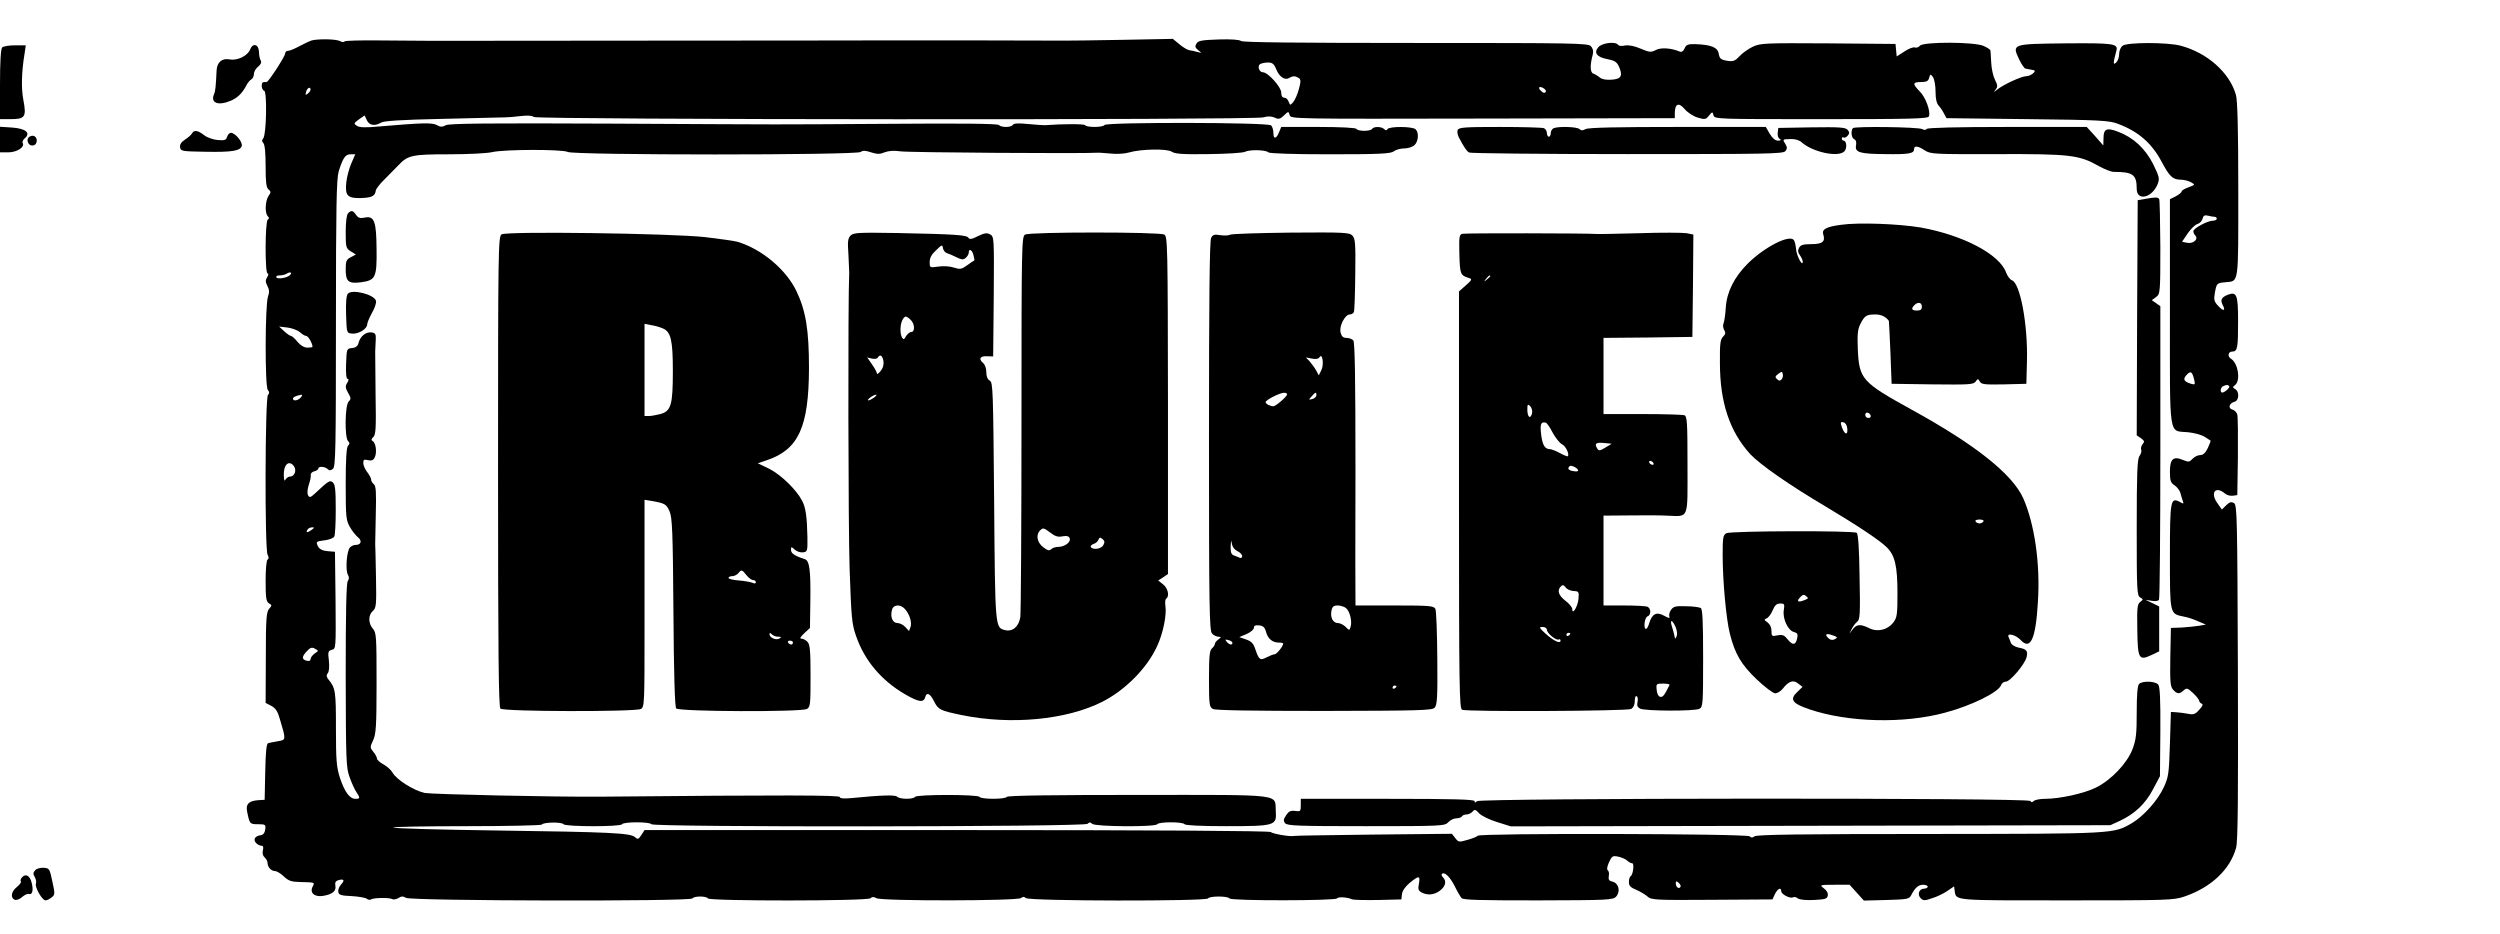
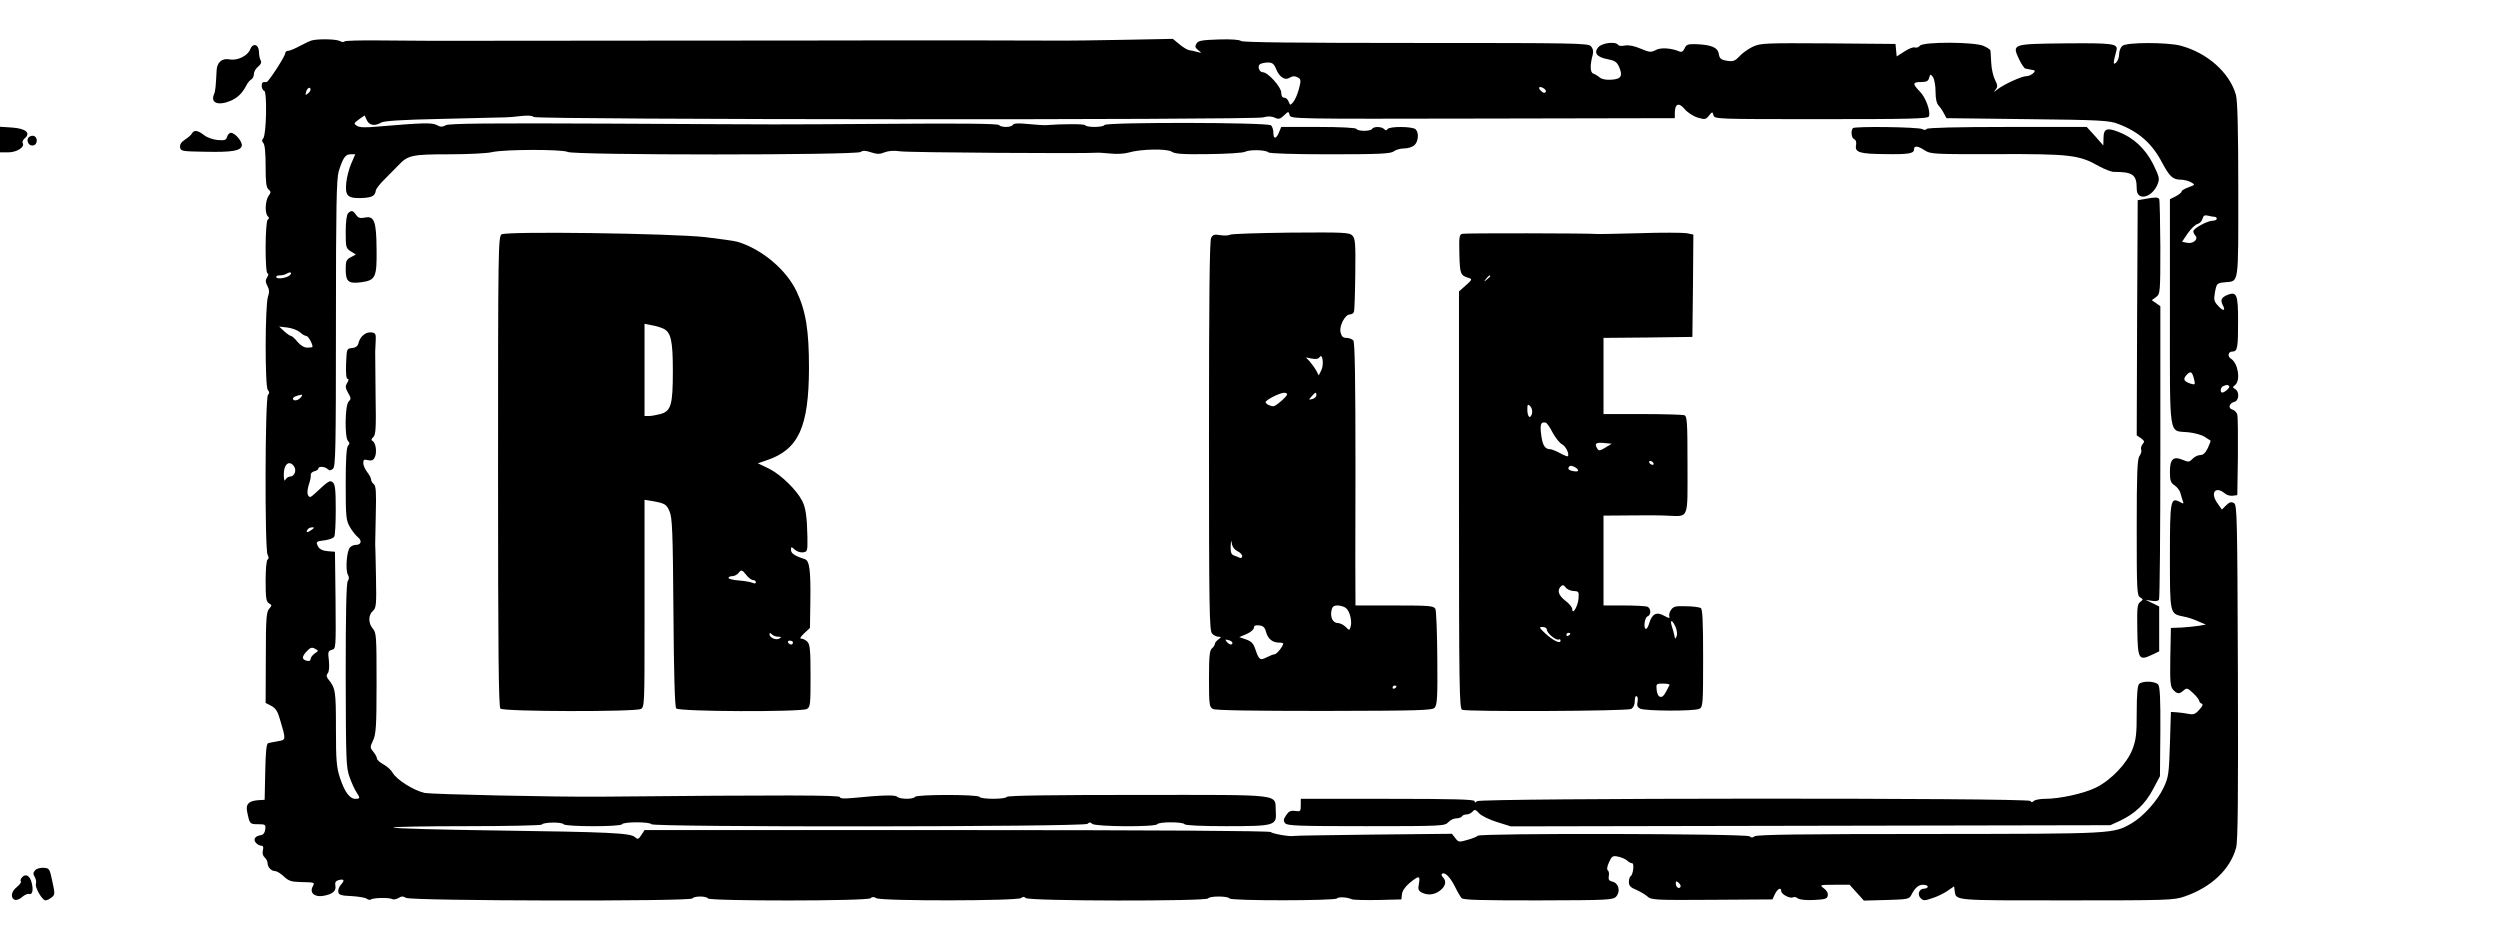
<svg xmlns="http://www.w3.org/2000/svg" version="1.0" width="1280pt" height="478pt" viewBox="0 0 1280 478" preserveAspectRatio="xMidYMid meet">
  <g transform="translate(0,478) scale(0.1,-0.1)" fill="#000000" stroke="none">
    <path d="M1596 4573 c-10 -3 -38 -16 -62 -29 -24 -13 -50 -24 -58 -24 -9 0 -16 -6 -16 -14 0 -14 -86 -147 -95 -146 -21 1 -25 -2 -25 -20 0 -11 6 -23 13 -25 15 -6 11 -223 -5 -243 -8 -9 -8 -16 0 -24 8 -8 12 -51 12 -119 0 -82 3 -109 15 -119 13 -11 13 -15 0 -33 -17 -25 -20 -88 -4 -104 8 -8 8 -13 0 -17 -14 -9 -15 -276 -1 -276 6 0 5 -8 -2 -19 -10 -16 -9 -25 1 -45 10 -18 11 -32 3 -55 -15 -44 -16 -459 -1 -477 9 -11 9 -18 1 -26 -15 -15 -17 -790 -2 -818 7 -13 7 -21 0 -25 -6 -3 -10 -51 -10 -110 0 -88 3 -105 17 -114 16 -9 16 -11 1 -28 -14 -16 -17 -49 -17 -250 l-1 -232 29 -15 c22 -12 33 -28 44 -68 32 -107 32 -106 -10 -113 -21 -4 -44 -8 -50 -10 -9 -3 -13 -45 -15 -147 l-3 -143 -34 -2 c-48 -4 -63 -20 -56 -57 13 -65 14 -66 56 -66 38 0 40 -2 37 -27 -2 -17 -10 -27 -22 -29 -30 -4 -41 -21 -26 -39 7 -8 19 -15 27 -15 11 0 13 -7 9 -24 -4 -15 0 -28 9 -36 8 -7 15 -20 15 -29 0 -21 19 -41 39 -41 8 0 28 -12 44 -27 24 -23 38 -28 85 -29 76 -2 74 -1 63 -23 -17 -32 9 -55 53 -48 48 8 69 25 63 53 -3 16 2 24 17 28 28 7 32 -1 12 -23 -10 -11 -16 -28 -14 -38 3 -15 15 -19 68 -21 35 -2 70 -8 77 -13 7 -6 17 -8 22 -4 15 9 94 10 108 2 7 -4 21 -2 33 5 15 10 24 10 39 1 25 -16 1456 -19 1466 -3 8 13 72 13 80 0 9 -14 817 -14 832 1 8 8 17 8 31 0 29 -15 721 -14 740 1 9 8 16 8 24 0 16 -16 924 -17 933 -2 8 13 102 13 110 0 8 -13 542 -12 550 0 5 9 52 7 76 -4 8 -4 69 -5 135 -4 l119 3 3 27 c2 17 17 39 40 58 47 38 54 38 47 -4 -6 -28 -3 -36 13 -45 31 -17 67 -13 96 10 28 22 33 48 14 67 -6 6 -9 14 -6 17 13 13 39 -11 64 -58 14 -29 31 -58 37 -65 8 -10 93 -12 392 -12 363 1 384 2 400 20 23 26 13 68 -19 76 -18 4 -22 11 -19 29 3 12 0 25 -5 29 -6 3 -4 19 6 41 15 32 19 35 47 29 16 -3 37 -12 46 -20 8 -8 20 -14 26 -14 11 0 5 -58 -8 -66 -5 -3 -9 -16 -9 -30 0 -19 8 -28 38 -40 20 -9 46 -24 57 -34 19 -18 41 -19 330 -17 l310 2 13 28 c14 28 32 36 32 14 0 -16 47 -40 61 -31 6 3 16 1 24 -6 8 -6 41 -10 81 -8 59 3 69 6 72 22 3 12 -5 27 -19 37 -24 18 -23 19 54 19 l77 0 36 -40 37 -41 116 3 c107 3 116 5 126 24 19 38 37 54 61 54 13 0 24 -4 24 -10 0 -5 -9 -10 -19 -10 -25 0 -36 -30 -17 -49 13 -13 21 -13 58 0 24 7 59 24 78 37 l35 24 3 -24 c8 -50 -11 -48 572 -48 521 0 550 1 605 20 137 47 234 139 264 250 9 34 11 255 9 899 -3 798 -4 855 -20 865 -14 8 -22 6 -40 -11 l-22 -22 -21 30 c-41 55 -13 94 37 52 9 -8 27 -13 40 -11 l23 3 3 195 c1 107 0 205 -3 216 -2 12 -14 24 -25 27 -24 6 -17 33 11 40 23 6 26 52 3 65 -14 8 -14 10 0 21 29 24 15 111 -21 134 -20 12 -15 37 6 37 27 0 30 17 30 157 0 134 -7 151 -52 134 -33 -13 -40 -26 -27 -52 17 -31 4 -35 -23 -5 -21 22 -23 32 -17 66 9 50 10 51 55 55 69 7 65 -19 65 473 0 311 -4 457 -12 486 -32 114 -147 216 -283 252 -67 18 -274 18 -297 0 -10 -7 -18 -26 -18 -43 0 -17 -7 -36 -16 -44 -16 -13 -15 -3 2 62 10 36 -17 39 -261 37 -275 -3 -274 -3 -237 -82 12 -25 27 -47 32 -47 6 -1 15 -3 20 -4 6 -1 15 -3 21 -4 21 -2 -12 -31 -36 -31 -24 0 -116 -42 -150 -69 -18 -15 -19 -15 -7 1 11 14 10 22 -4 50 -9 18 -18 58 -19 88 -2 30 -3 58 -4 62 0 3 -15 14 -33 22 -43 22 -310 23 -328 2 -6 -8 -18 -12 -26 -9 -8 3 -32 -6 -54 -21 l-39 -25 -3 32 -3 32 -345 3 c-322 2 -347 1 -385 -17 -22 -10 -53 -32 -68 -48 -24 -26 -33 -29 -65 -24 -31 5 -38 11 -42 36 -6 33 -39 46 -120 49 -38 1 -47 -3 -55 -22 -6 -14 -15 -20 -25 -16 -43 18 -96 22 -122 8 -25 -13 -33 -12 -78 7 -33 14 -60 19 -80 16 -16 -4 -32 -2 -35 3 -12 19 -81 11 -101 -11 -26 -29 -8 -52 47 -62 36 -7 47 -14 58 -38 21 -47 12 -64 -38 -67 -27 -2 -49 2 -60 11 -9 8 -24 17 -33 20 -17 6 -18 42 -3 98 4 18 1 31 -10 43 -15 15 -93 16 -899 16 -595 0 -885 3 -892 10 -7 7 -52 10 -114 8 -87 -3 -105 -6 -114 -21 -9 -15 -7 -21 9 -34 19 -15 19 -15 -5 -9 -14 4 -32 8 -41 9 -9 1 -32 15 -50 30 l-34 28 -260 -5 c-143 -3 -276 -4 -295 -4 -28 1 -978 2 -1022 1 -7 0 -485 -1 -1063 -1 -577 -1 -1095 -1 -1150 -1 -55 0 -178 1 -273 2 -96 1 -176 -1 -178 -5 -3 -5 -14 -4 -24 2 -19 10 -109 12 -144 3z m4938 -147 c16 -40 45 -59 67 -45 18 11 30 11 48 0 12 -8 12 -17 1 -58 -7 -26 -20 -56 -29 -66 -15 -17 -15 -17 -23 2 -4 12 -14 21 -23 21 -10 0 -15 9 -15 26 0 28 -68 104 -94 104 -19 0 -30 32 -14 42 7 4 25 8 40 8 22 0 31 -7 42 -34z m3376 -115 c0 -37 5 -60 17 -73 9 -10 21 -28 27 -41 l12 -22 414 -5 c372 -4 420 -7 464 -24 104 -39 174 -99 225 -197 40 -74 55 -88 96 -89 17 0 40 -6 53 -13 22 -13 22 -13 -13 -26 -19 -7 -35 -16 -35 -21 0 -5 -13 -16 -30 -25 l-30 -15 0 -579 c0 -659 -8 -604 92 -614 31 -3 69 -13 85 -23 15 -10 29 -19 31 -20 2 -1 -5 -18 -14 -38 -12 -25 -24 -36 -39 -36 -12 0 -30 -9 -39 -19 -16 -17 -21 -18 -49 -6 -50 21 -67 5 -67 -60 0 -47 4 -57 24 -70 13 -9 27 -27 30 -40 3 -13 9 -31 12 -40 6 -15 4 -16 -15 -5 -48 25 -51 11 -51 -280 0 -298 -1 -292 71 -307 19 -3 52 -14 73 -24 l40 -17 -35 -6 c-19 -3 -59 -7 -89 -9 l-55 -2 -3 -149 c-2 -128 0 -151 14 -167 21 -23 32 -24 54 -4 16 14 20 13 49 -14 17 -16 31 -34 31 -39 0 -6 6 -12 13 -15 8 -3 4 -13 -13 -31 -20 -23 -30 -26 -55 -21 -16 3 -43 7 -60 8 l-30 2 -5 -165 c-5 -152 -7 -169 -32 -222 -31 -67 -103 -147 -162 -182 -96 -56 -85 -55 -1040 -56 -646 0 -883 -3 -893 -12 -10 -8 -17 -8 -25 0 -14 14 -1384 17 -1392 3 -3 -4 -26 -14 -52 -21 -44 -13 -47 -12 -63 9 l-17 22 -399 -4 c-220 -3 -404 -5 -410 -7 -19 -5 -110 11 -119 20 -6 6 -590 10 -1608 10 l-1598 0 -16 -25 c-15 -23 -19 -24 -33 -11 -23 21 -129 26 -713 34 -284 4 -520 10 -524 15 -4 4 164 7 374 7 209 0 383 4 386 8 7 13 103 14 111 2 8 -13 292 -14 300 0 8 13 142 13 150 0 10 -16 2217 -14 2233 2 9 9 15 9 24 0 15 -15 324 -17 333 -2 8 13 132 13 140 0 4 -6 86 -10 213 -10 251 0 259 3 254 76 -6 91 54 84 -703 84 -434 0 -670 -3 -674 -10 -8 -13 -132 -13 -140 0 -8 13 -322 13 -330 0 -8 -13 -78 -13 -92 1 -10 10 -79 8 -231 -7 -42 -4 -62 -2 -62 5 0 10 -274 11 -1225 2 -231 -2 -861 12 -900 19 -56 12 -145 68 -165 104 -7 13 -28 32 -46 42 -19 10 -34 24 -34 30 0 7 -8 22 -18 34 -18 22 -18 25 -2 59 15 31 18 71 18 293 0 239 -1 259 -19 279 -24 28 -24 70 0 91 17 15 19 29 16 175 -2 87 -3 163 -4 168 0 6 1 74 3 152 3 113 1 145 -10 154 -8 6 -14 17 -14 24 0 7 -9 24 -20 38 -11 14 -20 35 -20 46 0 18 4 20 24 15 18 -4 27 -1 34 13 13 23 7 74 -9 84 -9 5 -9 11 3 22 12 13 14 47 11 209 -1 106 -2 209 -2 228 1 19 2 49 3 65 1 24 -3 31 -22 33 -28 4 -58 -20 -66 -53 -4 -17 -14 -25 -34 -27 -27 -3 -27 -4 -30 -80 -2 -50 1 -78 8 -78 6 0 6 -7 -2 -20 -11 -17 -10 -26 4 -51 16 -27 16 -32 3 -45 -19 -19 -21 -184 -3 -202 9 -9 9 -15 0 -24 -8 -8 -12 -66 -12 -196 0 -171 2 -187 22 -221 11 -20 30 -43 41 -52 22 -18 16 -39 -12 -39 -10 0 -24 -6 -30 -14 -16 -19 -23 -114 -10 -138 7 -13 7 -23 0 -32 -8 -9 -11 -161 -11 -483 1 -438 2 -474 20 -522 10 -29 26 -64 35 -77 20 -30 19 -34 -5 -34 -30 0 -55 35 -79 106 -18 56 -21 88 -21 254 0 191 -2 207 -39 252 -10 13 -11 21 -3 31 7 8 9 33 6 64 -6 45 -4 51 15 56 21 5 21 7 19 254 l-3 248 -37 3 c-26 2 -41 10 -49 23 -13 26 -12 27 36 33 21 3 42 11 46 18 5 7 8 70 8 139 0 101 -3 129 -15 139 -15 13 -21 9 -93 -58 -22 -20 -26 -21 -34 -7 -5 10 -3 30 4 53 7 20 12 43 10 50 -1 8 7 16 18 19 12 3 21 9 21 14 0 13 34 11 48 -3 8 -8 15 -8 27 2 13 11 15 97 15 744 0 604 3 739 14 778 22 70 34 88 61 88 l24 0 -20 -46 c-11 -25 -23 -69 -26 -98 -7 -68 6 -82 76 -80 55 2 71 10 75 38 1 9 22 36 47 60 24 24 55 56 69 70 48 51 69 56 259 56 97 0 196 5 220 11 65 15 361 15 388 1 31 -17 1480 -17 1500 0 10 8 24 8 53 -2 31 -10 45 -10 69 0 20 8 48 10 83 5 40 -6 946 -12 1003 -7 6 1 37 -1 69 -4 33 -4 76 -1 95 5 60 18 197 21 221 4 16 -11 56 -14 187 -12 93 1 177 6 188 12 24 12 106 10 119 -3 6 -6 129 -10 316 -10 254 0 310 3 326 15 10 8 34 15 53 15 19 0 43 7 53 17 20 18 24 63 6 81 -15 15 -134 16 -144 1 -4 -8 -9 -8 -17 0 -14 14 -54 14 -62 1 -8 -13 -72 -13 -80 0 -4 6 -80 10 -196 10 l-189 0 -10 -24 c-14 -37 -30 -41 -30 -9 0 16 -5 34 -12 41 -16 16 -843 17 -853 2 -8 -13 -92 -13 -99 -1 -5 7 -113 7 -206 0 -8 0 -47 2 -86 6 -49 5 -73 4 -78 -4 -9 -14 -58 -15 -72 -1 -7 7 -197 9 -565 6 -660 -4 -427 -4 -1414 1 -631 3 -835 1 -852 -8 -18 -10 -28 -10 -47 1 -25 13 -75 11 -301 -8 -64 -6 -95 -5 -108 4 -17 11 -16 13 11 33 l29 20 11 -24 c13 -28 41 -32 75 -12 15 8 106 14 297 18 151 4 281 7 288 7 6 0 27 1 45 1 17 0 56 3 85 7 34 4 58 2 65 -5 14 -14 3686 -16 3735 -2 23 7 41 6 58 -1 20 -10 28 -8 48 11 23 22 23 22 29 2 5 -20 9 -20 988 -18 l984 2 0 27 c1 48 20 55 50 20 15 -18 44 -37 67 -44 37 -11 42 -10 58 10 17 21 18 21 23 2 5 -20 16 -20 551 -20 458 0 547 2 552 14 10 25 -17 99 -47 128 -38 39 -37 48 7 48 28 0 37 5 41 21 6 21 7 21 20 4 7 -11 13 -43 13 -74z m-1996 -2 c-4 -6 -11 -6 -20 2 -21 17 -17 31 6 19 11 -6 18 -15 14 -21z m-6324 12 c0 -5 -6 -14 -14 -20 -12 -10 -13 -8 -9 8 5 21 23 30 23 12z m9748 -651 c6 0 12 -4 12 -10 0 -5 -9 -10 -20 -10 -27 0 -100 -39 -100 -54 0 -7 5 -17 10 -22 18 -18 -11 -44 -42 -37 l-26 5 29 43 c16 23 38 45 50 48 11 3 23 15 26 27 4 16 11 20 27 16 11 -3 27 -6 34 -6z m-9854 -299 c-15 -14 -62 -22 -69 -11 -3 6 4 10 17 10 13 0 30 4 38 10 17 10 28 4 14 -9z m52 -292 c11 -11 26 -19 32 -19 10 0 32 -38 32 -56 0 -2 -12 -4 -26 -4 -16 0 -35 11 -51 30 -13 17 -29 30 -33 30 -5 0 -21 11 -35 24 l-26 24 43 -5 c24 -3 52 -14 64 -24z m9698 -242 c6 -26 5 -28 -16 -22 -37 12 -43 23 -23 45 21 23 29 18 39 -23z m179 -34 c7 -6 -21 -32 -35 -33 -13 0 -9 28 5 33 18 8 23 8 30 0z m-9873 -58 c-14 -17 -40 -20 -40 -6 0 8 18 16 44 20 5 0 3 -6 -4 -14z m-35 -352 c15 -21 3 -53 -20 -53 -8 0 -18 -7 -23 -15 -5 -11 -8 -5 -9 21 -2 56 27 81 52 47z m89 -327 c-21 -15 -30 -14 -19 3 3 6 14 11 23 11 13 0 13 -2 -4 -14z m17 -632 c-12 -9 -21 -21 -21 -29 0 -8 -7 -11 -20 -8 -26 7 -25 21 1 49 18 19 26 21 41 13 20 -11 20 -11 -1 -25z m6993 -1195 c-8 -13 -24 -1 -24 18 0 13 3 13 15 3 8 -7 12 -16 9 -21z" />
-     <path d="M7463 4114 c-3 -8 0 -25 6 -37 28 -53 40 -70 53 -78 7 -4 371 -8 809 -8 708 0 798 1 810 15 10 12 10 20 1 35 -16 26 -17 26 25 27 23 1 45 -5 58 -17 56 -50 187 -78 218 -46 15 15 12 55 -4 55 -5 0 -9 5 -9 11 0 5 4 8 9 5 5 -3 14 1 21 9 10 12 10 18 0 30 -11 13 -41 15 -184 13 l-171 -3 -3 -24 c-2 -13 2 -28 10 -32 9 -6 7 -9 -9 -9 -14 0 -28 12 -42 35 l-20 35 -451 0 c-307 0 -458 -3 -472 -11 -14 -8 -23 -8 -31 0 -12 12 -105 15 -131 5 -9 -3 -16 -15 -16 -25 0 -10 -4 -19 -10 -19 -5 0 -10 9 -10 19 0 10 -7 22 -16 25 -9 3 -110 6 -225 6 -181 0 -210 -2 -216 -16z" />
    <path d="M9487 4124 c-12 -13 -8 -52 7 -57 8 -3 12 -15 9 -30 -7 -37 17 -45 148 -46 123 -2 149 3 149 25 0 20 20 17 55 -6 29 -19 46 -20 370 -19 375 1 420 -4 522 -62 29 -16 63 -29 75 -29 99 0 118 -14 118 -87 0 -64 78 -47 107 24 11 29 9 37 -23 103 -40 79 -101 136 -178 165 -59 23 -76 16 -76 -32 l-1 -38 -42 48 -43 47 -406 0 c-261 0 -409 -4 -413 -10 -4 -6 -13 -7 -23 -1 -20 11 -345 15 -355 5z" />
    <path d="M10980 3761 l-35 -6 -3 -602 -2 -602 22 -15 c18 -13 19 -18 8 -30 -7 -9 -10 -22 -7 -29 3 -7 -1 -21 -9 -32 -11 -15 -14 -86 -14 -366 0 -321 1 -349 18 -358 16 -9 16 -11 0 -23 -15 -11 -17 -30 -15 -142 2 -150 8 -160 72 -130 l40 19 0 115 0 115 -35 17 -35 17 31 -5 c18 -4 34 -1 38 5 4 6 7 346 7 757 l0 746 -22 16 -22 15 22 16 c21 16 22 22 22 255 -1 130 -3 242 -6 247 -7 10 -21 10 -75 0z" />
    <path d="M1782 3688 c-7 -7 -12 -44 -12 -95 0 -78 1 -84 26 -100 l26 -16 -26 -14 c-23 -12 -26 -20 -26 -62 0 -63 14 -75 80 -66 73 10 80 25 78 171 -1 141 -12 170 -60 160 -24 -5 -34 -2 -45 14 -16 23 -24 25 -41 8z" />
-     <path d="M9426 3629 c-76 -10 -99 -23 -91 -49 12 -37 -4 -50 -61 -50 -42 0 -55 -4 -63 -19 -7 -13 -6 -24 4 -37 8 -11 15 -26 15 -34 0 -29 -32 31 -34 64 -2 18 -6 39 -11 46 -20 32 -149 -33 -236 -119 -70 -70 -108 -146 -113 -226 -2 -33 -7 -68 -11 -79 -5 -10 -3 -26 3 -36 8 -13 7 -21 -6 -34 -14 -14 -17 -37 -16 -134 0 -203 50 -351 155 -467 51 -54 198 -157 389 -270 159 -95 275 -172 310 -207 42 -41 55 -96 55 -235 0 -108 -2 -125 -21 -150 -29 -38 -81 -51 -124 -29 -45 22 -64 20 -84 -6 l-17 -23 12 25 c7 14 19 30 28 37 14 10 16 39 12 230 -2 148 -7 220 -15 225 -18 12 -644 10 -667 -2 -17 -10 -19 -22 -19 -111 0 -133 18 -329 37 -404 26 -103 58 -158 138 -234 41 -39 84 -71 94 -71 11 0 28 11 38 23 31 40 55 48 80 27 l22 -17 -25 -24 c-43 -40 -30 -60 61 -91 199 -67 483 -74 693 -17 136 36 276 105 288 142 3 9 14 17 24 17 22 0 97 89 106 125 8 32 0 42 -40 49 -19 4 -36 14 -40 24 -3 9 -9 23 -12 30 -11 24 37 12 62 -15 50 -54 77 5 88 194 13 196 -17 400 -75 532 -56 124 -246 275 -574 455 -252 139 -266 155 -273 307 -3 77 -1 102 13 130 22 43 31 49 77 49 29 0 53 -11 69 -33 1 -1 4 -74 8 -162 l6 -160 209 -3 c186 -2 210 -1 221 14 11 16 13 16 22 0 8 -14 24 -16 124 -14 l114 3 3 115 c5 190 -35 401 -77 415 -9 3 -23 21 -30 40 -33 93 -220 191 -436 230 -113 19 -318 27 -409 14z m414 -419 c0 -15 -7 -20 -25 -20 -27 0 -32 9 -13 28 18 18 38 14 38 -8z m-719 -373 c-8 -8 -14 -7 -23 2 -11 10 -9 15 7 27 18 13 20 13 23 -2 2 -9 -1 -21 -7 -27z m457 -185 c2 -7 -3 -12 -12 -12 -9 0 -16 7 -16 16 0 17 22 14 28 -4z m-120 -65 c4 -37 -13 -34 -27 4 -9 27 -8 30 7 27 10 -2 18 -14 20 -31z m697 -477 c-3 -5 -12 -10 -20 -10 -8 0 -17 5 -20 10 -4 6 5 10 20 10 15 0 24 -4 20 -10z m-912 -401 c-36 -15 -47 -10 -28 11 14 16 21 18 32 8 13 -10 12 -13 -4 -19z m-110 -53 c-7 -43 21 -104 52 -112 17 -4 21 -11 17 -30 -7 -37 -23 -40 -48 -9 -18 23 -27 27 -53 22 -29 -6 -31 -5 -31 23 0 18 -8 34 -20 43 -18 13 -19 15 -5 21 9 3 23 22 31 41 11 26 20 35 39 35 21 0 23 -3 18 -34z m263 -148 c-11 -6 -22 -6 -32 2 -24 21 -16 30 17 18 27 -9 29 -12 15 -20z" />
    <path d="M2568 3580 c-17 -10 -18 -79 -18 -1213 0 -922 3 -1206 12 -1215 16 -16 690 -17 719 -2 19 11 19 24 19 433 0 232 0 471 0 530 l0 108 38 -6 c66 -12 74 -16 90 -53 14 -32 17 -101 20 -517 2 -310 7 -484 14 -492 13 -17 639 -19 669 -3 18 10 19 23 19 170 0 131 -3 161 -16 174 -8 9 -22 16 -31 16 -10 0 -5 9 15 28 l29 27 2 138 c2 156 -4 206 -28 214 -53 17 -71 30 -71 47 0 18 1 18 19 2 11 -10 30 -16 43 -14 22 3 23 7 22 78 -2 105 -9 151 -27 186 -30 57 -107 132 -167 163 l-60 29 47 16 c162 55 214 170 215 471 0 195 -16 293 -64 394 -53 111 -178 216 -302 253 -17 5 -92 15 -166 24 -173 19 -1016 31 -1042 14z m827 -482 c40 -18 50 -60 50 -218 0 -173 -9 -205 -64 -220 -20 -5 -46 -10 -58 -10 l-23 0 0 236 0 236 36 -7 c20 -3 46 -11 59 -17z m427 -1263 c11 -14 26 -25 34 -25 8 0 14 -5 14 -11 0 -7 -7 -8 -17 -3 -10 4 -42 10 -70 12 -29 2 -53 8 -53 13 0 5 8 9 19 9 10 0 24 7 31 15 16 20 19 19 42 -10z m163 -315 c16 0 17 -2 6 -9 -17 -11 -51 4 -51 21 0 9 3 9 12 0 7 -7 21 -12 33 -12z m75 -30 c0 -5 -4 -10 -9 -10 -6 0 -13 5 -16 10 -3 6 1 10 9 10 9 0 16 -4 16 -10z" />
-     <path d="M4355 3574 c-14 -14 -16 -31 -11 -98 2 -45 4 -85 4 -91 -7 -145 -5 -1318 2 -1517 9 -254 11 -282 34 -347 43 -123 128 -224 247 -294 72 -42 98 -46 106 -17 7 28 25 20 45 -20 22 -44 31 -48 141 -71 252 -52 537 -25 721 68 118 60 230 173 281 286 30 64 49 159 42 204 -3 18 -1 35 4 38 18 12 9 54 -16 73 l-25 20 25 16 25 17 0 864 c-1 824 -2 865 -19 874 -25 14 -687 14 -712 0 -18 -9 -19 -38 -19 -964 0 -525 -3 -973 -6 -995 -8 -49 -40 -76 -79 -66 -50 13 -50 9 -55 659 -5 566 -6 609 -22 618 -12 6 -18 22 -18 43 0 19 -7 39 -15 46 -26 21 -18 38 18 36 l32 -1 3 307 c2 302 2 307 -19 318 -16 9 -29 7 -62 -9 -31 -16 -43 -18 -49 -8 -9 14 -70 18 -369 24 -193 3 -219 2 -234 -13z m493 -90 c9 -3 32 -12 49 -21 26 -13 35 -14 48 -3 8 7 15 19 15 26 0 24 18 15 24 -12 4 -15 6 -27 4 -28 -2 0 -18 -11 -36 -24 -29 -21 -37 -22 -68 -12 -21 7 -54 9 -80 5 -44 -6 -44 -6 -44 24 0 21 10 39 33 60 30 29 32 30 35 10 2 -11 11 -22 20 -25z m-186 -341 c22 -20 24 -63 3 -63 -8 0 -19 -10 -26 -21 -9 -17 -13 -19 -20 -8 -12 19 -11 66 1 90 13 23 18 24 42 2z m-139 -210 c3 -18 -1 -36 -14 -52 -10 -13 -19 -19 -19 -14 0 6 -11 27 -25 47 l-25 36 24 -6 c13 -3 27 -1 30 5 12 19 23 12 29 -16z m-47 -188 c-11 -8 -24 -15 -30 -15 -5 0 -1 7 10 15 10 8 24 14 29 14 6 0 1 -6 -9 -14z m964 -711 c22 4 32 1 37 -10 7 -19 -24 -43 -57 -44 -15 0 -31 -5 -38 -12 -9 -9 -18 -7 -39 9 -33 24 -41 64 -18 87 15 15 19 14 51 -10 26 -20 41 -25 64 -20z m209 -45 c-10 -20 -53 -26 -64 -10 -3 5 3 12 14 16 11 3 22 13 25 22 5 12 9 13 21 3 11 -9 12 -17 4 -31z m-1016 -327 c24 -26 37 -69 29 -92 l-8 -21 -18 20 c-11 12 -29 21 -41 21 -25 0 -38 31 -28 68 7 27 43 30 66 4z" />
    <path d="M6297 3578 c-6 -4 -28 -5 -49 -2 -30 5 -38 3 -47 -14 -8 -15 -11 -314 -11 -1016 0 -891 2 -996 16 -1010 8 -9 23 -16 32 -16 16 -1 16 -2 0 -14 -10 -7 -18 -18 -18 -23 0 -6 -7 -16 -15 -23 -12 -10 -15 -41 -15 -156 0 -132 2 -144 20 -154 13 -7 204 -10 569 -10 486 1 552 3 566 16 13 14 16 50 14 253 -1 130 -5 244 -10 254 -9 15 -29 17 -209 17 l-200 0 0 23 c-1 12 -1 314 0 671 0 464 -3 653 -11 663 -6 7 -22 13 -35 13 -17 0 -25 7 -30 27 -9 32 22 93 47 93 9 0 19 6 21 13 3 6 6 94 7 193 2 159 0 183 -15 198 -15 16 -45 17 -316 15 -164 -2 -304 -6 -311 -11z m468 -694 l-13 -26 -12 23 c-7 13 -22 34 -33 47 l-21 22 31 -6 c20 -4 33 -2 39 7 15 25 24 -39 9 -67z m-175 -123 c0 -11 -58 -61 -70 -61 -17 0 -40 12 -40 21 0 11 69 46 93 48 9 1 17 -3 17 -8z m150 -5 c0 -7 -9 -16 -21 -19 -20 -5 -20 -5 -3 14 20 23 24 23 24 5z m-404 -798 c13 -6 24 -18 24 -25 0 -8 -6 -12 -12 -9 -7 3 -21 9 -30 12 -14 5 -18 16 -17 48 2 31 3 34 6 13 3 -18 14 -32 29 -39z m555 -291 c20 -15 33 -69 24 -96 -6 -20 -6 -20 -26 0 -10 10 -28 19 -39 19 -25 0 -40 28 -33 63 4 21 11 27 32 27 14 0 33 -6 42 -13z m-409 -122 c9 -35 33 -55 65 -55 13 0 23 -2 23 -5 0 -13 -33 -55 -44 -55 -6 0 -24 -7 -40 -15 -34 -18 -40 -14 -58 39 -10 31 -20 42 -48 52 l-35 12 38 16 c20 9 37 23 37 32 0 11 8 14 27 12 20 -2 29 -10 35 -33z m-172 -56 c0 -14 -16 -11 -29 5 -10 12 -8 13 8 9 12 -3 21 -9 21 -14z m840 -223 c0 -3 -4 -8 -10 -11 -5 -3 -10 -1 -10 4 0 6 5 11 10 11 6 0 10 -2 10 -4z" />
    <path d="M7487 3583 c-16 -4 -17 -16 -15 -105 3 -104 5 -108 51 -122 15 -5 13 -10 -18 -37 l-35 -31 0 -1068 c0 -965 2 -1068 16 -1074 28 -11 844 -7 865 4 12 7 19 21 19 41 0 18 4 28 10 24 6 -3 7 -17 4 -30 -4 -17 0 -26 13 -33 24 -13 280 -14 304 -1 18 9 19 25 19 259 0 188 -3 251 -12 257 -7 4 -41 9 -76 9 -52 2 -64 -1 -76 -18 -8 -11 -12 -27 -9 -34 4 -11 -2 -10 -26 3 -38 22 -62 11 -76 -35 -5 -18 -13 -32 -17 -32 -15 0 -8 58 7 64 20 7 19 42 -1 50 -9 3 -63 6 -120 6 l-104 0 0 230 0 230 128 1 c70 1 157 1 194 -1 118 -4 108 -27 108 260 0 217 -2 249 -16 254 -9 3 -105 6 -215 6 l-199 0 0 195 0 195 228 2 227 3 3 262 2 262 -34 7 c-19 3 -128 4 -243 0 -114 -3 -212 -5 -218 -4 -42 4 -674 5 -688 1z m143 -217 c0 -2 -8 -10 -17 -17 -16 -13 -17 -12 -4 4 13 16 21 21 21 13z m214 -703 c-9 -32 -24 -18 -24 20 0 27 2 30 15 17 8 -9 12 -24 9 -37z m106 -99 c15 -27 36 -53 48 -59 18 -8 39 -51 29 -61 -2 -2 -20 5 -40 16 -20 11 -43 20 -49 20 -28 0 -40 19 -47 73 -7 55 -2 69 23 63 6 -1 22 -24 36 -52z m269 -76 c-26 -16 -34 -17 -40 -6 -17 26 -9 34 32 30 l41 -4 -33 -20z m246 -78 c3 -5 2 -10 -4 -10 -5 0 -13 5 -16 10 -3 6 -2 10 4 10 5 0 13 -4 16 -10z m-385 -39 c0 -5 -11 -6 -25 -3 -25 4 -31 13 -19 25 8 8 44 -10 44 -22z m-24 -617 c27 -1 29 -3 26 -40 -4 -40 -32 -86 -32 -52 0 8 -16 28 -35 42 -36 28 -44 53 -23 74 9 9 14 7 24 -5 6 -10 25 -18 40 -19z m523 -184 c7 -17 10 -38 5 -48 -6 -15 -8 -15 -11 3 -2 11 -8 32 -13 48 -12 37 2 35 19 -3z m-659 -14 c0 -18 49 -58 61 -50 5 3 9 0 9 -6 0 -18 -35 -2 -76 35 -34 31 -36 35 -16 35 12 0 22 -6 22 -14z m120 -20 c0 -3 -4 -8 -10 -11 -5 -3 -10 -1 -10 4 0 6 5 11 10 11 6 0 10 -2 10 -4z m508 -263 c-26 -53 -34 -63 -47 -61 -10 2 -17 16 -19 36 -3 31 -2 32 33 32 20 0 35 -3 33 -7z" />
-     <path d="M1781 3276 c-8 -9 -11 -46 -9 -107 3 -94 3 -94 30 -97 32 -4 78 24 78 47 0 9 12 36 25 60 14 24 23 52 20 61 -10 33 -123 61 -144 36z" />
    <path d="M10952 1278 c-8 -8 -12 -55 -12 -144 0 -112 -3 -141 -22 -191 -28 -72 -110 -158 -188 -196 -61 -30 -185 -57 -259 -57 -26 0 -52 -5 -58 -11 -8 -8 -13 -8 -17 0 -11 17 -2818 15 -2834 -1 -9 -9 -12 -9 -12 0 0 9 -106 12 -445 12 l-445 0 0 -33 c0 -31 -2 -33 -29 -29 -23 3 -33 -2 -46 -22 -14 -21 -15 -29 -5 -41 11 -13 70 -15 415 -15 389 0 402 1 420 20 10 11 28 20 41 20 13 0 26 5 29 10 3 6 14 10 24 10 10 0 24 7 31 15 10 12 15 11 33 -9 12 -13 53 -33 92 -45 l70 -22 1535 3 1535 3 48 22 c77 36 131 87 170 161 l36 68 2 227 c1 167 -2 231 -11 242 -15 18 -81 20 -98 3z" />
-     <path d="M11 4537 c-7 -7 -11 -76 -11 -189 l0 -178 54 0 c74 0 82 11 66 96 -12 62 -10 143 6 241 l6 41 -55 0 c-31 0 -60 -5 -66 -11z" />
    <path d="M1281 4527 c-13 -33 -66 -59 -106 -51 -39 7 -64 -15 -66 -57 -4 -81 -6 -105 -13 -121 -20 -45 21 -61 85 -34 35 15 59 38 80 78 6 13 18 27 25 31 8 4 14 17 14 28 0 12 10 29 22 38 14 12 18 22 13 31 -5 8 -9 28 -9 44 -1 40 -32 48 -45 13z" />
    <path d="M0 4066 l0 -66 43 0 c44 0 86 28 73 48 -3 5 1 15 9 22 35 29 8 52 -64 57 l-61 4 0 -65z" />
    <path d="M983 4097 c-4 -8 -21 -22 -36 -32 -19 -12 -27 -25 -25 -39 3 -20 9 -21 128 -23 139 -3 183 5 188 31 4 20 -34 66 -56 66 -7 0 -16 -9 -19 -20 -5 -17 -12 -20 -48 -17 -24 2 -55 13 -70 25 -32 25 -51 28 -62 9z" />
    <path d="M151 4080 c-19 -11 -9 -45 14 -45 13 0 21 8 23 21 3 23 -17 37 -37 24z" />
    <path d="M179 323 c-10 -11 -10 -19 -1 -33 6 -11 9 -26 6 -34 -7 -18 32 -86 49 -86 7 0 21 7 31 15 18 14 18 18 4 82 -14 66 -15 68 -45 70 -18 1 -38 -5 -44 -14z" />
    <path d="M112 287 c-7 -8 -9 -17 -5 -20 3 -4 -6 -16 -20 -28 -30 -23 -35 -56 -11 -66 8 -3 25 3 37 14 12 11 28 18 34 16 19 -7 25 20 15 58 -9 37 -32 48 -50 26z" />
  </g>
</svg>